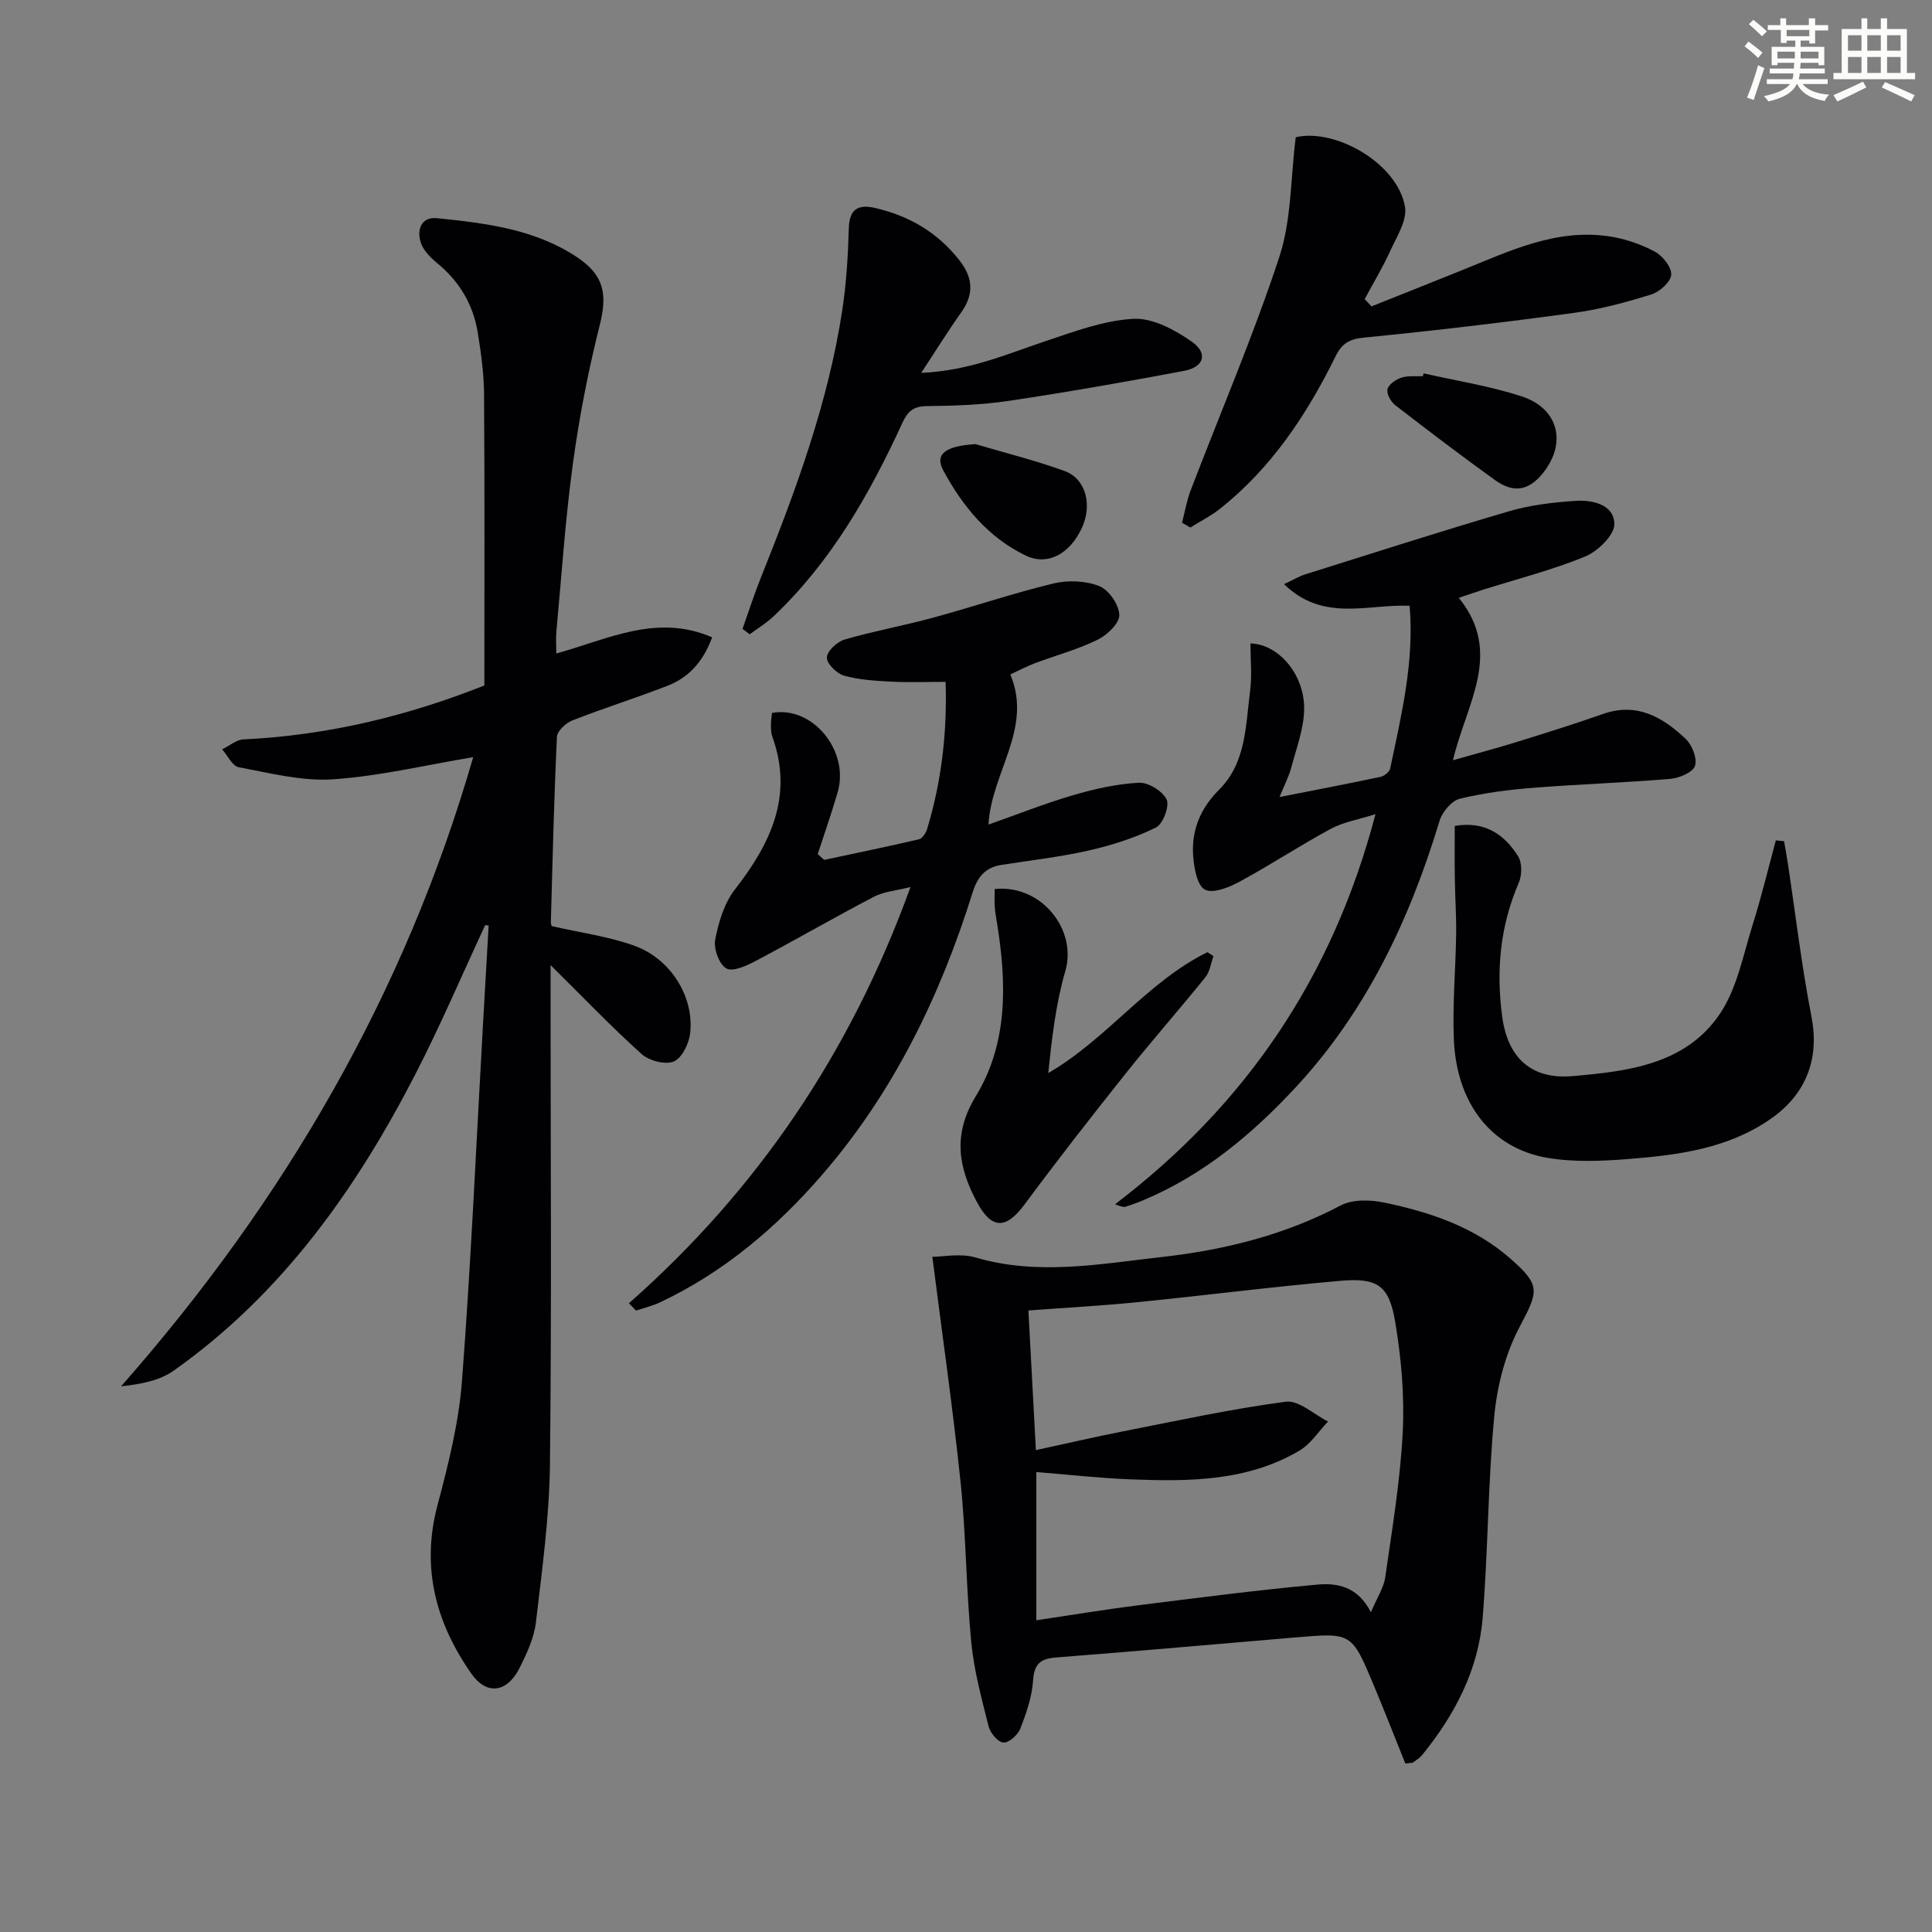
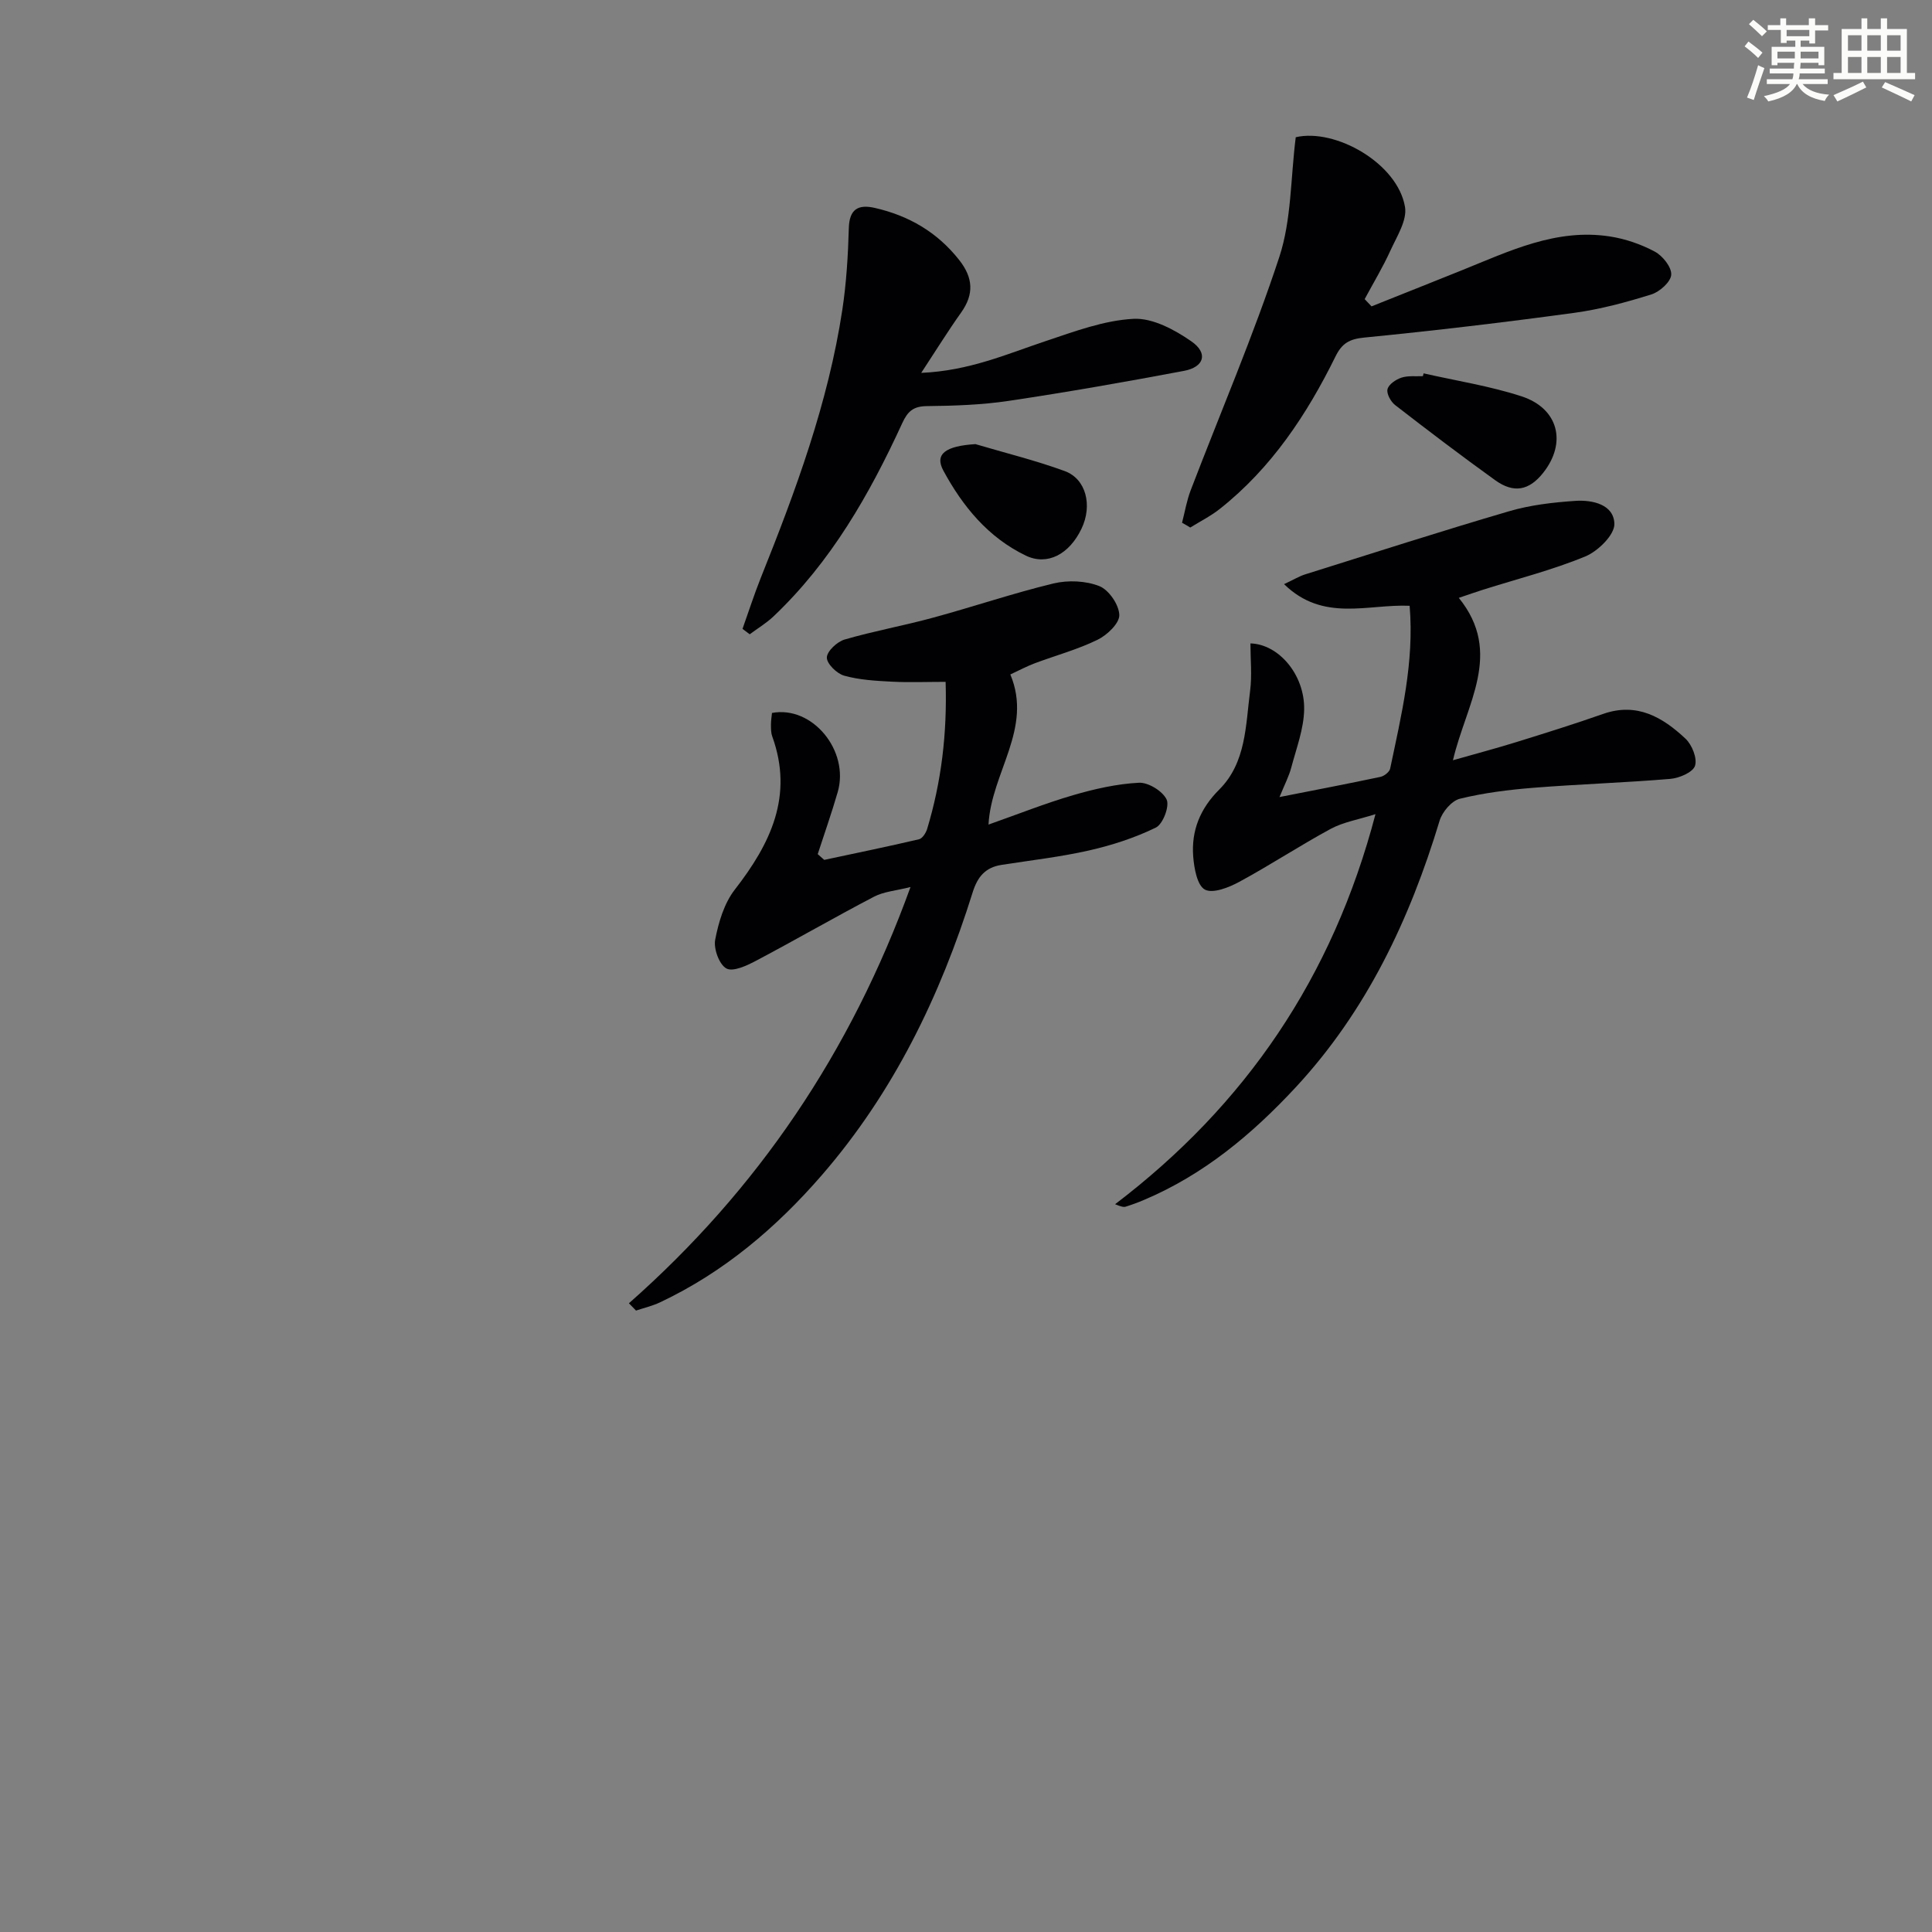
<svg xmlns="http://www.w3.org/2000/svg" enable-background="new 0 0 400 400" viewBox="0 0 400 400">
  <rect x="0" y="0" width="400" height="400" fill="#808080" stroke="none" />
  <g fill="#010103">
-     <path d="m100.45 191.54c-4.81 10.33-9.28 20.83-14.49 30.94-12.32 23.92-27.68 45.5-49.97 61.28-2.9 2.06-6.72 2.81-10.92 3.26 33.83-38.41 58.78-81.3 72.9-130.26-9.91 1.65-19.42 3.94-29.04 4.59-6.43.43-13.05-1.3-19.5-2.5-1.33-.25-2.3-2.42-3.44-3.71 1.48-.71 2.93-1.99 4.43-2.06 17.44-.81 34.1-4.9 49.86-11.16 0-20.3.08-40.26-.06-60.22-.03-4.29-.61-8.61-1.31-12.85-.94-5.78-3.77-10.56-8.35-14.33-1.37-1.13-2.82-2.56-3.39-4.16-.97-2.74.03-5.53 3.3-5.19 10.07 1.04 20.18 2.23 28.96 8.05 5.62 3.73 6.37 7.64 4.73 14.13-2.38 9.45-4.25 19.08-5.56 28.74-1.57 11.51-2.33 23.13-3.41 34.71-.12 1.31-.02 2.64-.02 4.5 10.66-2.94 20.84-8.33 32.27-3.34-1.9 5.14-4.92 8.34-9.26 10.03-6.5 2.53-13.17 4.61-19.66 7.16-1.35.53-3.15 2.18-3.21 3.39-.61 12.79-.91 25.6-1.26 38.41-.01.46.25.92.21.8 5.98 1.37 11.76 2.13 17.12 4.07 7.5 2.72 12.33 10.55 11.52 18.03-.23 2.16-1.68 5.18-3.38 5.91-1.74.75-5.12-.13-6.67-1.52-6.27-5.64-12.12-11.76-18.86-18.43v5.94c0 32.49.24 64.97-.13 97.46-.13 10.91-1.63 21.83-2.91 32.7-.38 3.2-1.86 6.38-3.33 9.33-2.57 5.19-6.83 5.87-10.06 1.23-7.33-10.5-10.41-21.94-6.98-34.84 2.24-8.44 4.41-17.07 5.07-25.73 1.87-24.53 2.95-49.12 4.34-73.68.39-6.87.79-13.74 1.18-20.61-.23-.03-.48-.05-.72-.07z" />
-     <path d="m290.96 365.12c-2.15-5.34-4.3-10.86-6.59-16.32-4.52-10.79-4.55-10.77-16.04-9.8-16.55 1.41-33.1 2.87-49.66 4.16-3.21.25-4.55 1.27-4.78 4.74-.22 3.39-1.4 6.8-2.66 10.02-.5 1.29-2.4 2.97-3.5 2.86-1.16-.11-2.72-2.01-3.06-3.39-1.45-5.77-3.03-11.58-3.59-17.47-1.05-10.91-1.06-21.93-2.18-32.83-1.58-15.29-3.79-30.51-5.87-46.88 2.26 0 5.84-.77 8.92.13 12.91 3.8 25.71 1.36 38.52-.08 12.94-1.45 25.42-4.52 37.09-10.68 2.46-1.3 6.14-1.2 9.02-.6 9.49 1.97 18.63 5.03 26.12 11.59 6.4 5.6 5.82 6.75 1.86 14.26-2.92 5.54-4.6 12.13-5.19 18.4-1.32 13.88-1.27 27.89-2.41 41.8-.88 10.71-5.75 19.99-12.48 28.28-.51.63-1.23 1.1-1.91 1.58-.24.15-.63.09-1.61.23zm-7.13-31.32c1.27-3.01 2.65-5.05 2.97-7.25 1.43-9.99 3.11-19.99 3.62-30.04.38-7.56-.3-15.29-1.55-22.77-1.27-7.61-3.64-9.23-11.36-8.56-14.05 1.22-28.05 3.03-42.09 4.43-7.36.74-14.75 1.13-22.5 1.71.53 9.82 1.03 19.16 1.55 28.91 6.39-1.38 12.19-2.73 18.03-3.88 11.21-2.2 22.4-4.65 33.71-6.14 2.69-.36 5.82 2.64 8.75 4.1-1.95 2.03-3.57 4.63-5.9 6.01-10.81 6.39-22.85 6.43-34.88 5.97-6.54-.25-13.07-1-19.62-1.52v30.69c7.32-1.09 14.18-2.23 21.07-3.1 12.33-1.55 24.66-3.15 37.03-4.28 4.06-.38 8.41.29 11.17 5.72z" />
    <path d="m130.21 269.83c26.68-23.54 45.93-51.99 58.3-86.18-2.99.76-5.5.93-7.55 2-8.21 4.29-16.23 8.93-24.42 13.26-1.9 1.01-4.78 2.35-6.15 1.6-1.48-.81-2.67-4.07-2.32-5.94.69-3.61 1.86-7.55 4.06-10.38 7.41-9.53 12.21-19.42 7.75-31.74-.27-.76-.26-1.64-.26-2.47 0-.81.14-1.62.21-2.37 8.35-1.58 16.08 7.81 13.61 16.38-1.25 4.32-2.75 8.57-4.14 12.85.45.4.9.79 1.35 1.19 6.55-1.4 13.1-2.74 19.62-4.27.7-.16 1.43-1.3 1.68-2.12 2.94-9.74 4.16-19.69 3.83-30.47-3.95 0-7.57.15-11.18-.04-3.3-.17-6.68-.36-9.83-1.24-1.52-.43-3.61-2.48-3.58-3.76.03-1.31 2.13-3.27 3.67-3.72 6.05-1.76 12.29-2.88 18.37-4.54 8.32-2.26 16.51-5.05 24.88-7.07 3-.72 6.67-.57 9.5.55 1.97.78 4.07 3.86 4.13 5.97.06 1.71-2.52 4.17-4.49 5.13-4.15 2.03-8.68 3.25-13.03 4.88-1.69.64-3.3 1.5-5.04 2.31 4.7 11.2-3.96 20.32-4.52 31.08 6.05-2.13 11.71-4.39 17.53-6.09 4.43-1.29 9.04-2.34 13.61-2.57 1.95-.1 4.93 1.74 5.74 3.48.64 1.38-.77 5.09-2.23 5.8-4.36 2.13-9.1 3.66-13.85 4.74-5.96 1.35-12.08 2.04-18.13 2.99-3.31.52-4.94 2.44-5.95 5.68-6.71 21.46-16.38 41.41-31.21 58.53-9.45 10.9-20.33 20.13-33.5 26.35-1.58.75-3.32 1.15-4.99 1.71-.49-.51-.98-1.01-1.47-1.51z" />
    <path d="m258.89 133.21c5.83.16 11.25 6.46 11.12 13.69-.07 4.01-1.61 8.02-2.66 11.99-.48 1.82-1.38 3.53-2.44 6.13 7.67-1.51 14.31-2.78 20.91-4.18.78-.17 1.86-1.02 2-1.72 2.3-11 5.01-21.97 4.03-33.7-8.65-.39-17.88 3.45-26-4.48 2.08-.97 3.14-1.63 4.3-2 14.09-4.42 28.15-8.95 42.32-13.1 4.4-1.29 9.09-1.83 13.69-2.14 3.58-.24 8 .76 8.08 4.78.04 2.27-3.4 5.64-6.01 6.72-6.85 2.83-14.11 4.66-21.2 6.9-1.53.48-3.04 1.02-5 1.68 9.28 11.45 1.5 21.98-1.21 33.62 4.69-1.34 8.92-2.45 13.1-3.75 6.02-1.87 12.04-3.75 17.99-5.84 7.01-2.46 12.33.69 17.07 5.14 1.34 1.26 2.46 4.08 1.95 5.61-.45 1.35-3.25 2.54-5.11 2.7-9.43.79-18.9 1.09-28.33 1.84-5.12.41-10.27 1.05-15.24 2.27-1.7.42-3.64 2.71-4.19 4.53-6.19 20.46-15.13 39.42-29.82 55.24-9 9.69-19.05 18.09-31.41 23.3-1.22.52-2.47.98-3.74 1.38-.44.14-.96.02-2.22-.5 26.96-20.52 45.02-46.89 53.91-80.76-3.58 1.14-6.66 1.64-9.26 3.04-6.41 3.47-12.52 7.5-18.93 10.97-2.15 1.17-5.48 2.49-7.13 1.61-1.6-.86-2.23-4.41-2.42-6.85-.41-5.36 1.43-9.91 5.39-13.86 5.58-5.57 5.46-13.26 6.39-20.42.42-3.22.07-6.56.07-9.84z" />
-     <path d="m301.19 171c6.1-1.06 10.25 1.67 13.13 6.31.84 1.36.8 3.9.13 5.45-3.88 8.96-4.72 18.22-3.43 27.76 1.15 8.53 6.06 13.01 14.53 12.28 11.51-.99 23.47-2.41 30.55-12.92 3.56-5.28 4.8-12.19 6.78-18.45 1.81-5.74 3.21-11.62 4.79-17.44.57.06 1.13.11 1.7.17.26 1.5.54 2.99.77 4.49 1.61 10.63 2.86 21.33 4.91 31.87 1.63 8.39-.87 15.84-8.4 21.1-8.8 6.15-19.05 7.51-29.33 8.33-5.62.45-11.43.7-16.93-.23-11.57-1.96-18.8-11.2-19.38-24.42-.32-7.28.37-14.6.47-21.9.05-3.81-.22-7.63-.27-11.45-.06-3.61-.02-7.21-.02-10.95z" />
    <path d="m244.73 108.23c.58-2.24.96-4.55 1.78-6.7 6.16-16.1 12.98-31.98 18.36-48.33 2.52-7.67 2.32-16.23 3.4-24.79 8.21-1.9 21.09 5.4 22.62 14.43.47 2.76-1.68 6.1-3 9-1.57 3.46-3.55 6.73-5.35 10.09.47.5.95 1 1.42 1.5 6.23-2.49 12.46-4.96 18.67-7.46 9.85-3.97 19.56-8.72 30.64-7.02 3.21.49 6.47 1.61 9.33 3.14 1.63.87 3.51 3.22 3.41 4.79-.09 1.48-2.39 3.54-4.12 4.08-5.21 1.63-10.55 3.07-15.95 3.81-14.46 1.97-28.96 3.69-43.48 5.12-3.08.3-4.61 1.17-5.96 3.91-5.93 12.04-13.26 23.09-23.92 31.54-1.89 1.5-4.09 2.6-6.15 3.88-.56-.35-1.13-.67-1.7-.99z" />
    <path d="m153.73 130.2c1.25-3.51 2.39-7.07 3.77-10.53 7.23-18.04 13.97-36.24 16.9-55.56.84-5.57 1.18-11.25 1.34-16.88.11-3.99 1.99-4.96 5.4-4.18 7.03 1.61 12.91 5.02 17.45 10.78 2.89 3.67 3.11 7.07.4 10.88-2.67 3.75-5.1 7.68-8.26 12.49 9.95-.43 17.76-3.91 25.82-6.6 5.93-1.98 12.02-4.27 18.13-4.59 3.95-.21 8.51 2.25 11.99 4.67 3.52 2.45 2.66 5.32-1.56 6.11-12.06 2.27-24.15 4.4-36.29 6.21-5.57.83-11.26 1.02-16.91 1.08-2.81.03-3.98 1.07-5.11 3.53-6.77 14.73-14.74 28.72-26.67 40.02-1.48 1.4-3.27 2.47-4.91 3.69-.5-.37-.99-.75-1.49-1.12z" />
-     <path d="m205.94 184.06c9.77-.97 17.1 8.5 14.62 17-1.97 6.77-2.78 13.88-3.53 21.11 12.2-7.09 20.49-18.88 32.95-25.03.42.27.84.54 1.26.81-.54 1.47-.74 3.21-1.67 4.36-5.42 6.72-11.14 13.21-16.52 19.96-7.11 8.93-14.14 17.94-20.94 27.11-3.81 5.14-6.78 5.22-9.85-.51-3.88-7.23-5.03-14.04-.22-21.93 6.68-10.96 6.39-23.41 4.39-35.77-.19-1.14-.39-2.29-.48-3.44-.08-1.12-.01-2.26-.01-3.67z" />
    <path d="m294.74 77.3c6.77 1.54 13.69 2.61 20.26 4.75 7.69 2.5 9.43 9.62 4.5 15.84-2.9 3.66-6.07 4.31-9.94 1.53-7.01-5.04-13.89-10.27-20.72-15.56-.9-.7-1.81-2.36-1.57-3.29.25-1 1.73-2 2.88-2.38 1.37-.45 2.96-.24 4.45-.31.04-.2.09-.39.14-.58z" />
    <path d="m201.95 91.95c6.17 1.83 12.46 3.37 18.49 5.58 4.45 1.63 5.77 7.13 3.48 11.92-2.54 5.33-7.1 7.71-11.52 5.59-7.8-3.75-13.08-10.19-17.09-17.61-1.86-3.44.47-5.09 6.64-5.48z" />
  </g>
  <path d="m361.2 9.6.8-1c.9.7 1.9 1.4 2.9 2.3l-.9 1.1c-1-1-2-1.8-2.8-2.4zm.5 10.6c.9-2.1 1.6-4.3 2.3-6.7.4.2.8.4 1.3.6-.7 2.1-1.5 4.3-2.2 6.6zm.4-15.2.9-.9c1 .8 2 1.6 2.8 2.4l-1 1c-.9-.9-1.8-1.7-2.7-2.5zm12.5-1.2h1.2v1.4h2.7v1.1h-2.7v2.7h-1.2v-.6h-1.8v1.3h4.9v3.8h-1.2v-.5h-3.7c0 .4-.1.9-.1 1.2h5.1v1h-5.2c0 .5-.1.9-.2 1.2h6v1h-5.2c1.1 1.3 2.9 2 5.5 2.2-.4.4-.7.8-.9 1.3-2.9-.5-4.8-1.6-5.7-3.5h-.1c-.8 1.7-2.7 2.9-5.9 3.6-.2-.4-.6-.8-.9-1.1 2.8-.6 4.6-1.4 5.4-2.5h-4.8v-1h5.3c.1-.3.2-.7.2-1.2h-4.9v-1h5c0-.4 0-.8.1-1.2h-3.5v.5h-1.2v-3.8h4.9v-1.3h-1.8v.5h-1.2v-2.7h-2.7v-1h2.6v-1.4h1.2v1.4h4.7v-1.4zm-6.6 8.3h3.6c0-.4 0-.9 0-1.4h-3.6zm1.9-4.6h4.7v-1.3h-4.7zm6.6 3.2h-3.7v1.4h3.7z" fill="#fbfcfa" />
  <path d="m385.3 3.8h1.3v2.2h2.8v-2.2h1.3v2.2h4.1v9.1h1.7v1.3h-16.9v-1.3h1.7v-9.1h4.1v-2.2zm.4 13.1.7 1.2c-1.8.9-3.8 1.9-6 2.9-.2-.4-.5-.8-.8-1.3 2.3-1 4.3-1.9 6.1-2.8zm-3.1-6.4h2.8v-3.2h-2.8zm0 4.6h2.8v-3.3h-2.8zm4-4.6h2.8v-3.2h-2.8zm0 4.6h2.8v-3.3h-2.8zm3.7 1.9c2.1.9 4.1 1.8 6.1 2.7l-.7 1.3c-2.2-1.1-4.2-2-6.1-2.9zm3.2-9.7h-2.8v3.2h2.8zm-2.8 7.8h2.8v-3.3h-2.8z" fill="#fbfcfa" />
</svg>